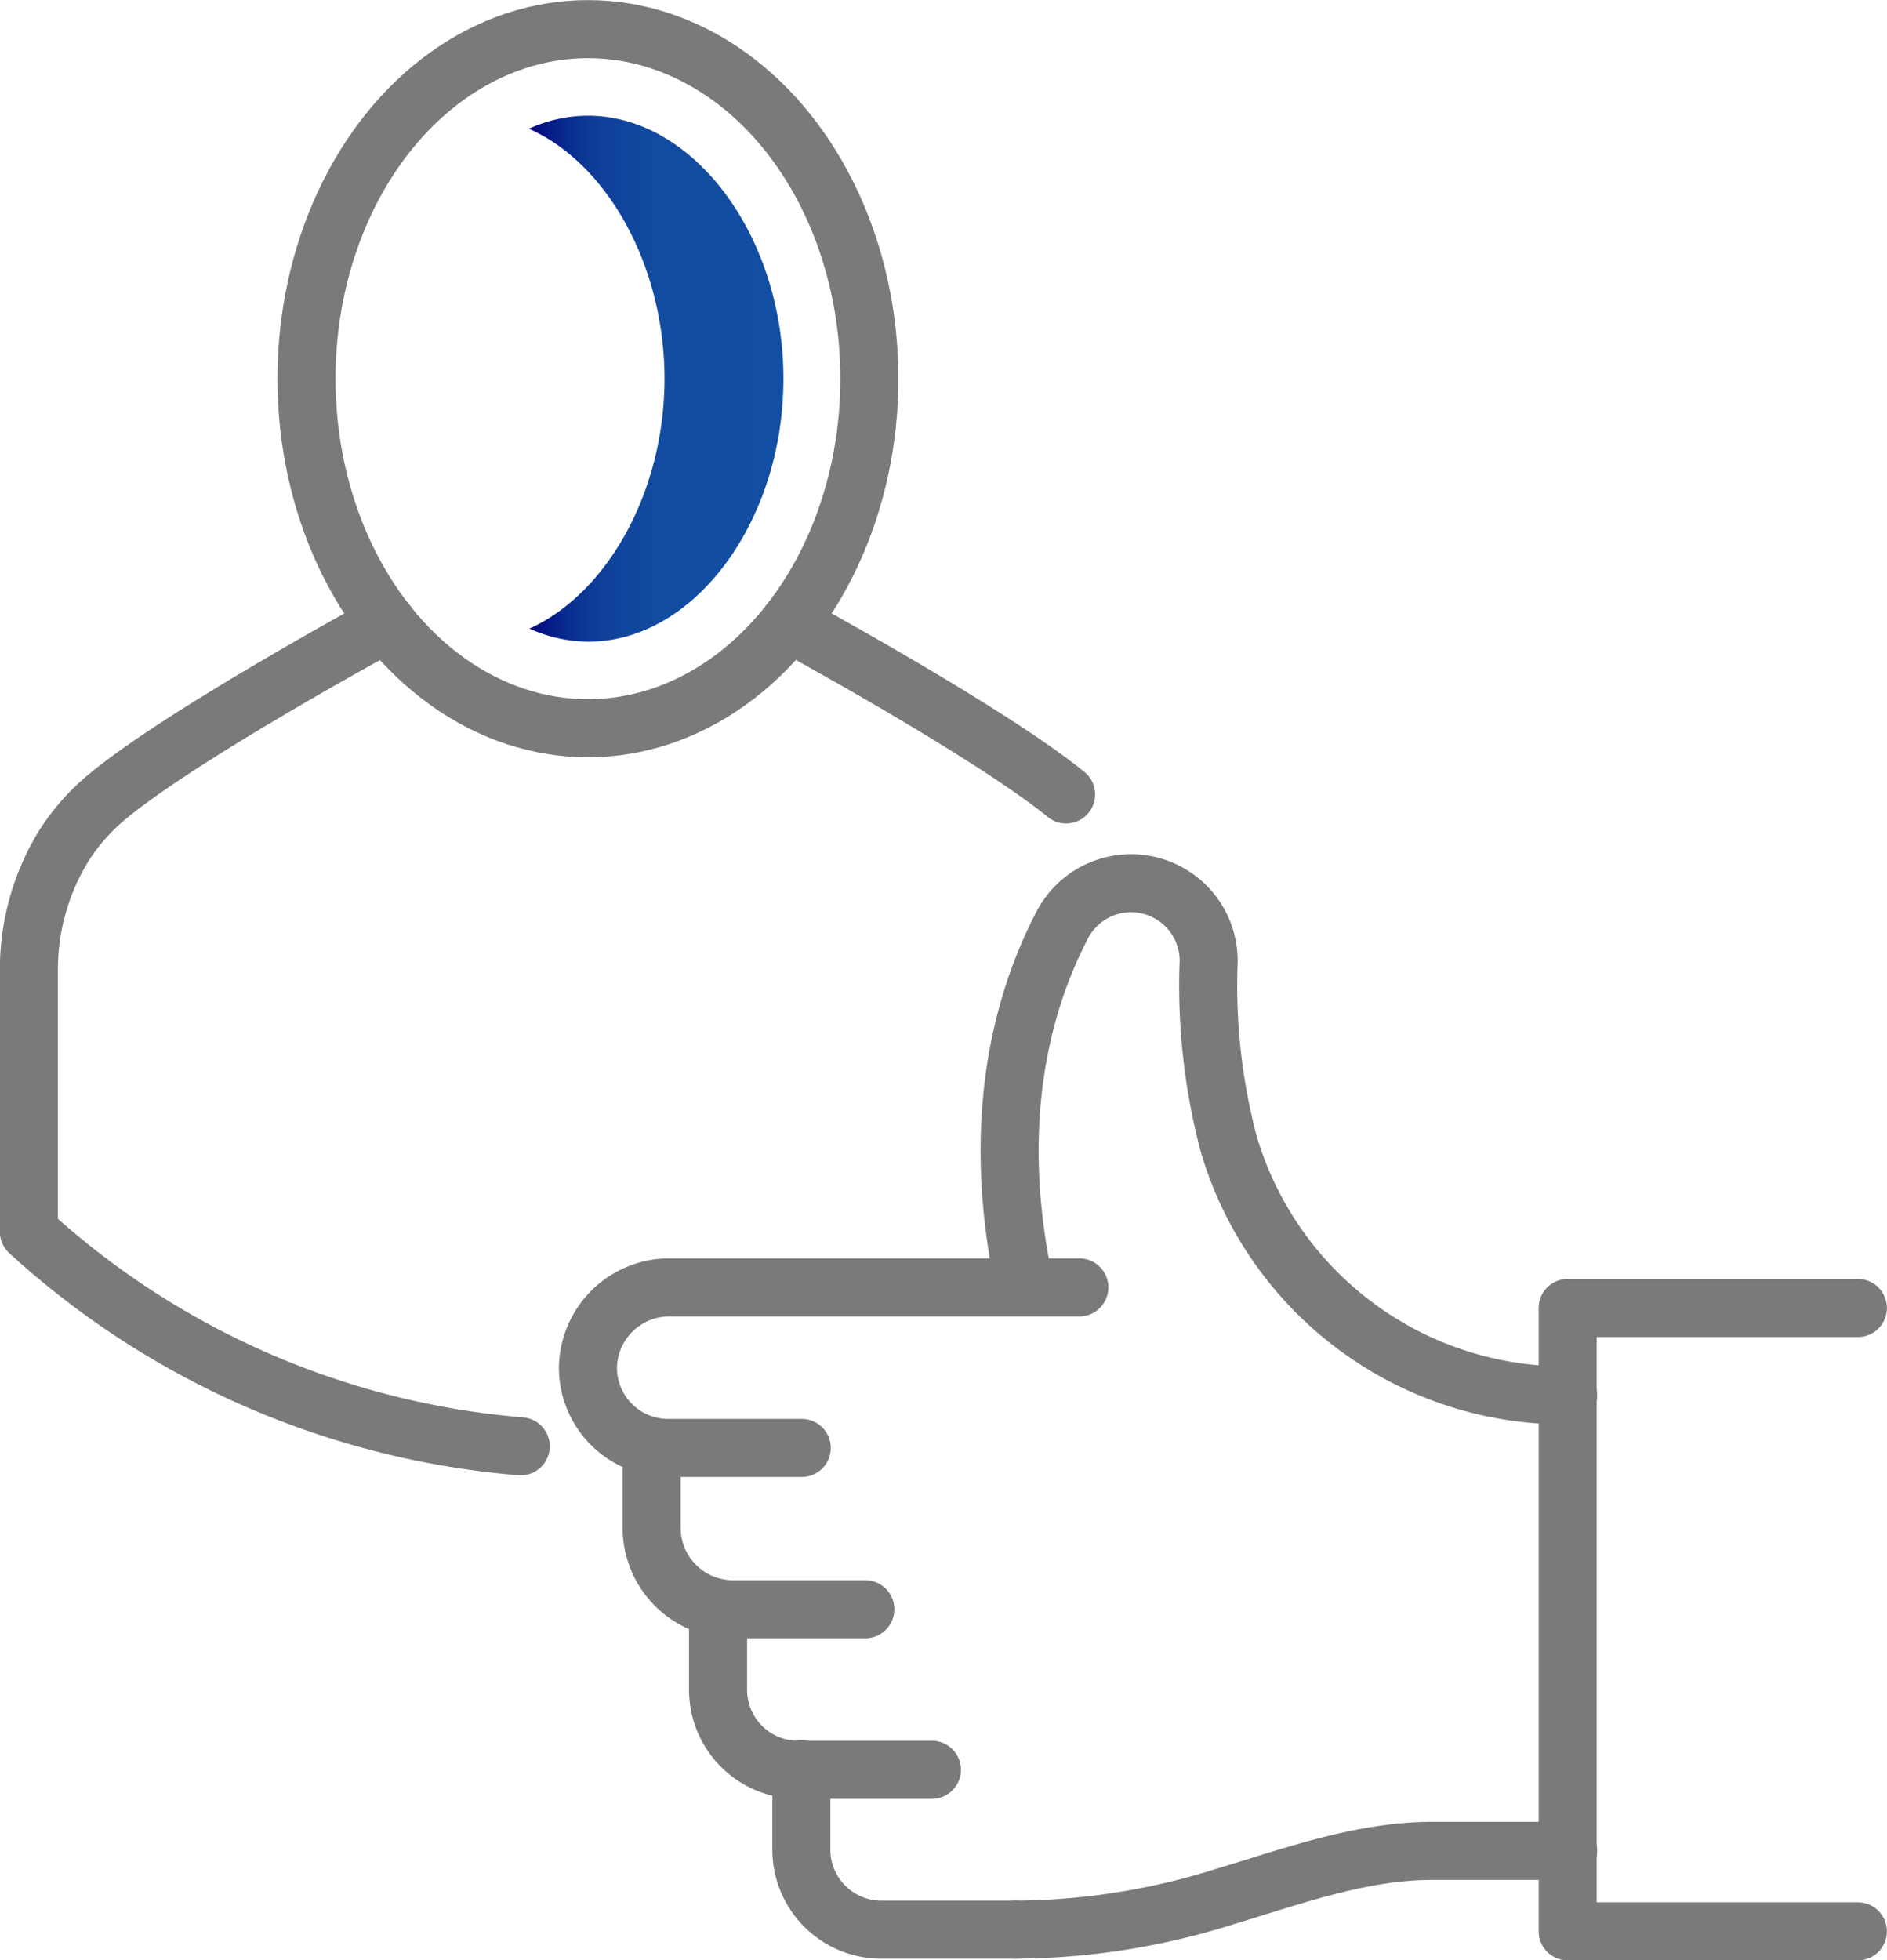
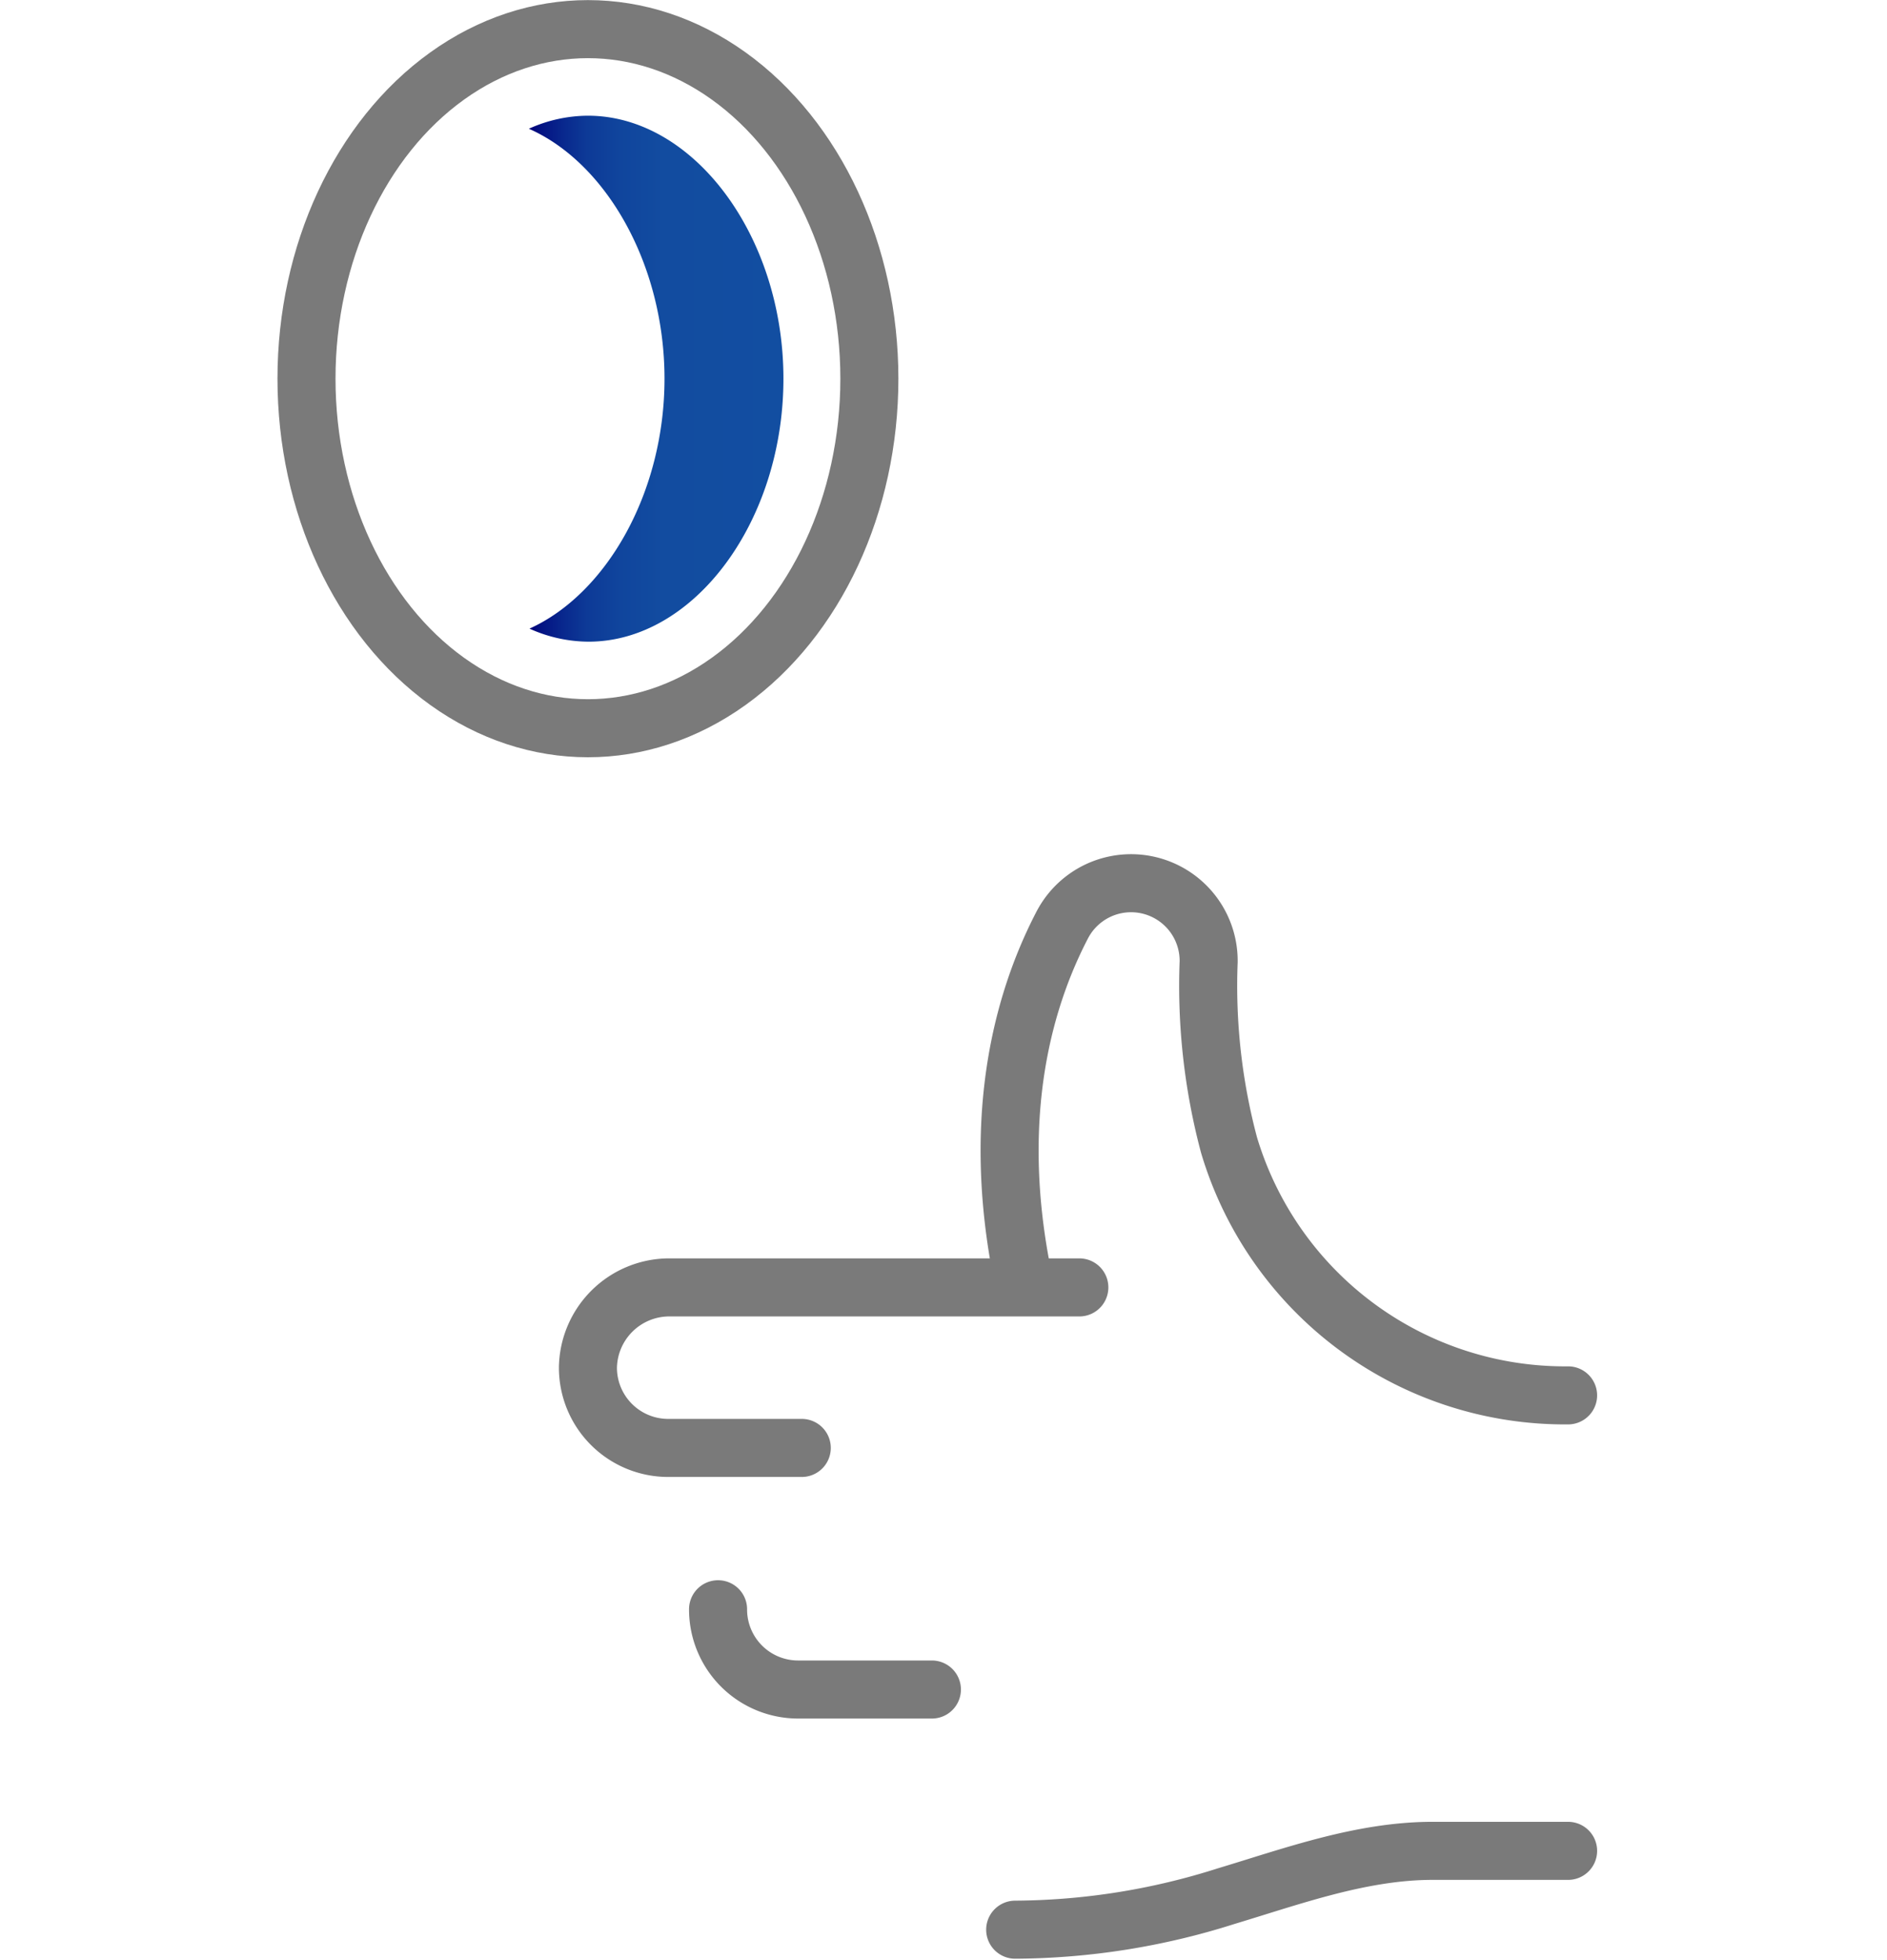
<svg xmlns="http://www.w3.org/2000/svg" viewBox="0 0 92.66 96.23">
  <defs>
    <style>.cls-1{fill:none;stroke:#7a7a7a;stroke-linecap:round;stroke-linejoin:round;stroke-width:2.85px;}.cls-2{fill:url(#linear-gradient);}</style>
    <linearGradient id="linear-gradient" x1="25.97" y1="18.59" x2="38.44" y2="18.59" gradientUnits="userSpaceOnUse">
      <stop offset="0" stop-color="#00017a" />
      <stop offset="0.05" stop-color="#041383" />
      <stop offset="0.14" stop-color="#09298e" />
      <stop offset="0.23" stop-color="#0d3a97" />
      <stop offset="0.36" stop-color="#10459d" />
      <stop offset="0.53" stop-color="#124ca0" />
      <stop offset="1" stop-color="#124ea1" />
    </linearGradient>
  </defs>
  <g id="Layer_2" data-name="Layer 2">
    <g id="Layer_1-2" data-name="Layer 1">
      <ellipse class="cls-1" cx="28.87" cy="18.59" rx="13.82" ry="17.16" />
      <path class="cls-2" d="M28.87,5.68a7.08,7.08,0,0,0-2.9.64C29.78,8,32.63,13,32.63,18.59S29.78,29.15,26,30.86a7.08,7.08,0,0,0,2.9.64c5.19,0,9.57-5.91,9.57-12.91S34.06,5.68,28.87,5.68Z" />
-       <path class="cls-1" d="M25.57,71A40.71,40.71,0,0,1,1.42,60.47V47.71a11.58,11.58,0,0,1,1.69-6.15A10.32,10.32,0,0,1,5.4,39C9.2,35.9,19,30.59,19,30.59" />
-       <path class="cls-1" d="M38.75,30.59S48.54,35.9,52.35,39" />
      <path class="cls-1" d="M50.31,63.1c-1.51-7-.59-13,1.85-17.69a3.81,3.81,0,0,1,7.19,1.8,30.35,30.35,0,0,0,1,9A17.21,17.21,0,0,0,77,68.5h0" />
      <path class="cls-1" d="M39.37,71.08H32.81a3.94,3.94,0,0,1-3.94-3.94h0a4,4,0,0,1,3.94-3.94H53" />
-       <path class="cls-1" d="M32,71.08v4A4,4,0,0,0,35.93,79h6.56" />
-       <path class="cls-1" d="M35.26,79v3.94a3.93,3.93,0,0,0,3.94,3.94h6.56" />
-       <path class="cls-1" d="M39.35,86.85v3.94a3.93,3.93,0,0,0,3.94,3.94h6.56" />
+       <path class="cls-1" d="M35.26,79a3.93,3.93,0,0,0,3.94,3.94h6.56" />
      <path class="cls-1" d="M49.85,94.73a34.64,34.64,0,0,0,10.34-1.64c3.32-1,6.65-2.22,10.12-2.23H77" />
-       <polyline class="cls-1" points="91.23 94.81 76.98 94.81 76.98 64.21 91.23 64.21" />
    </g>
  </g>
</svg>